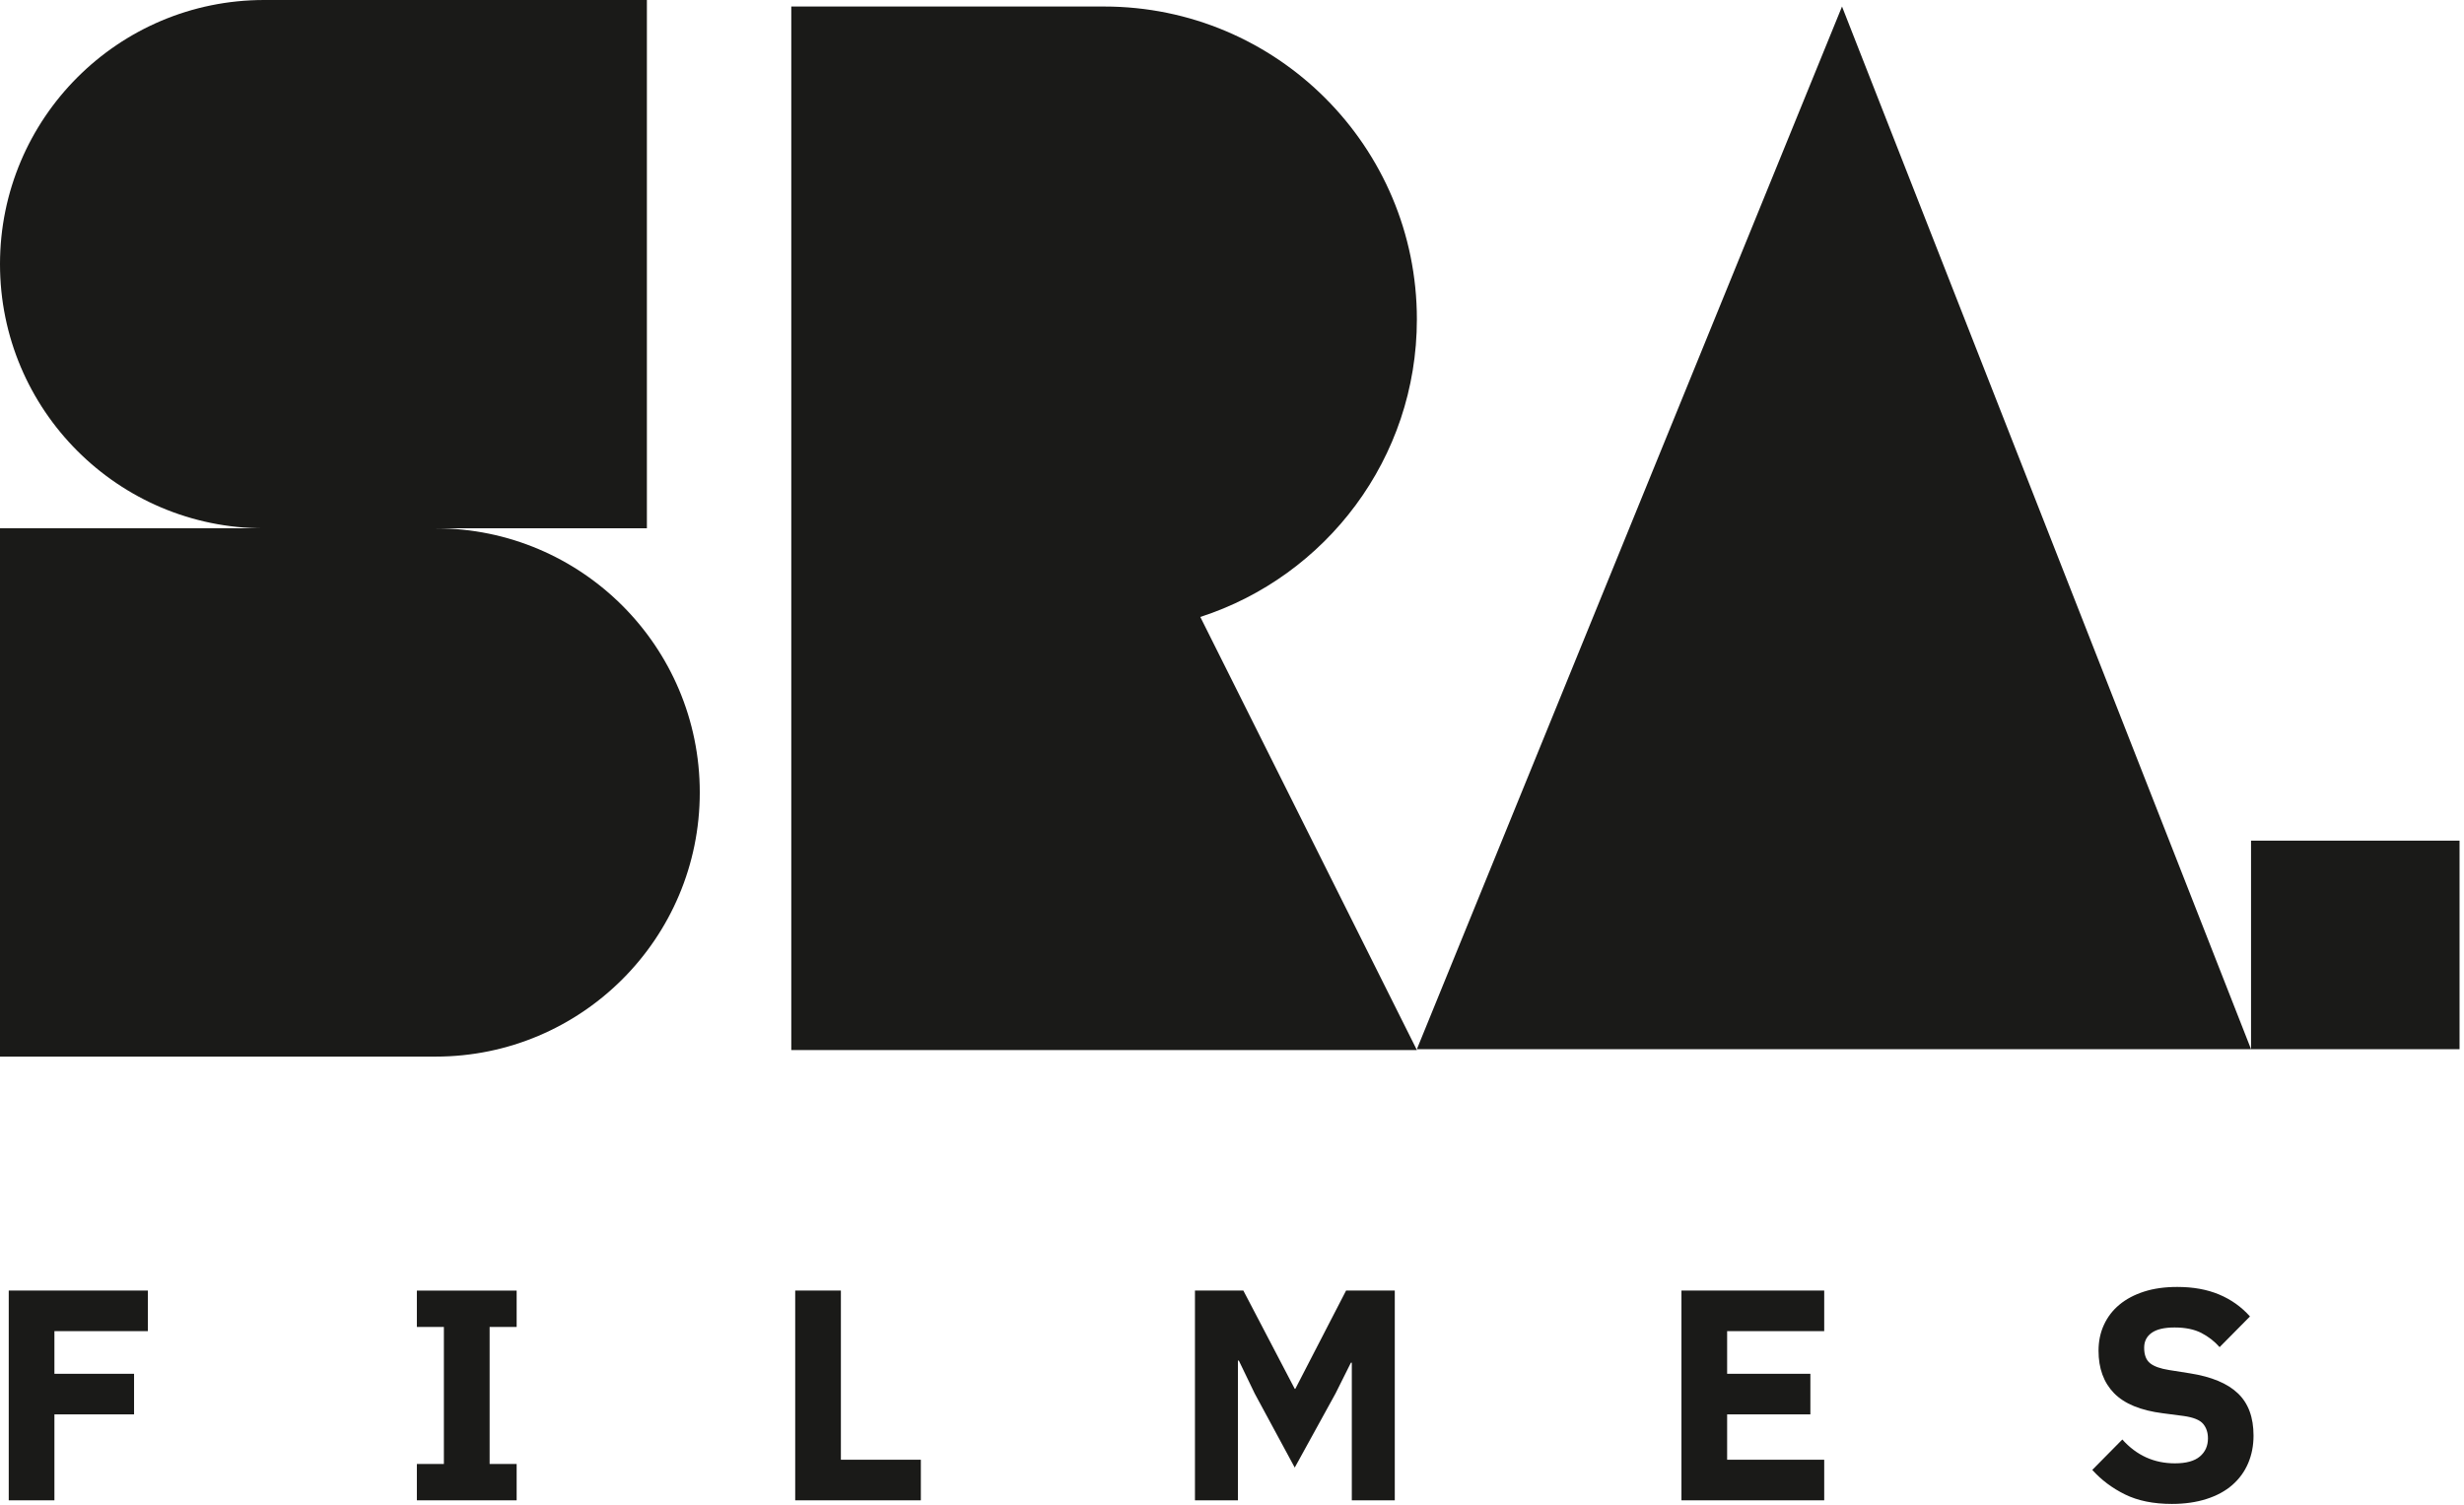
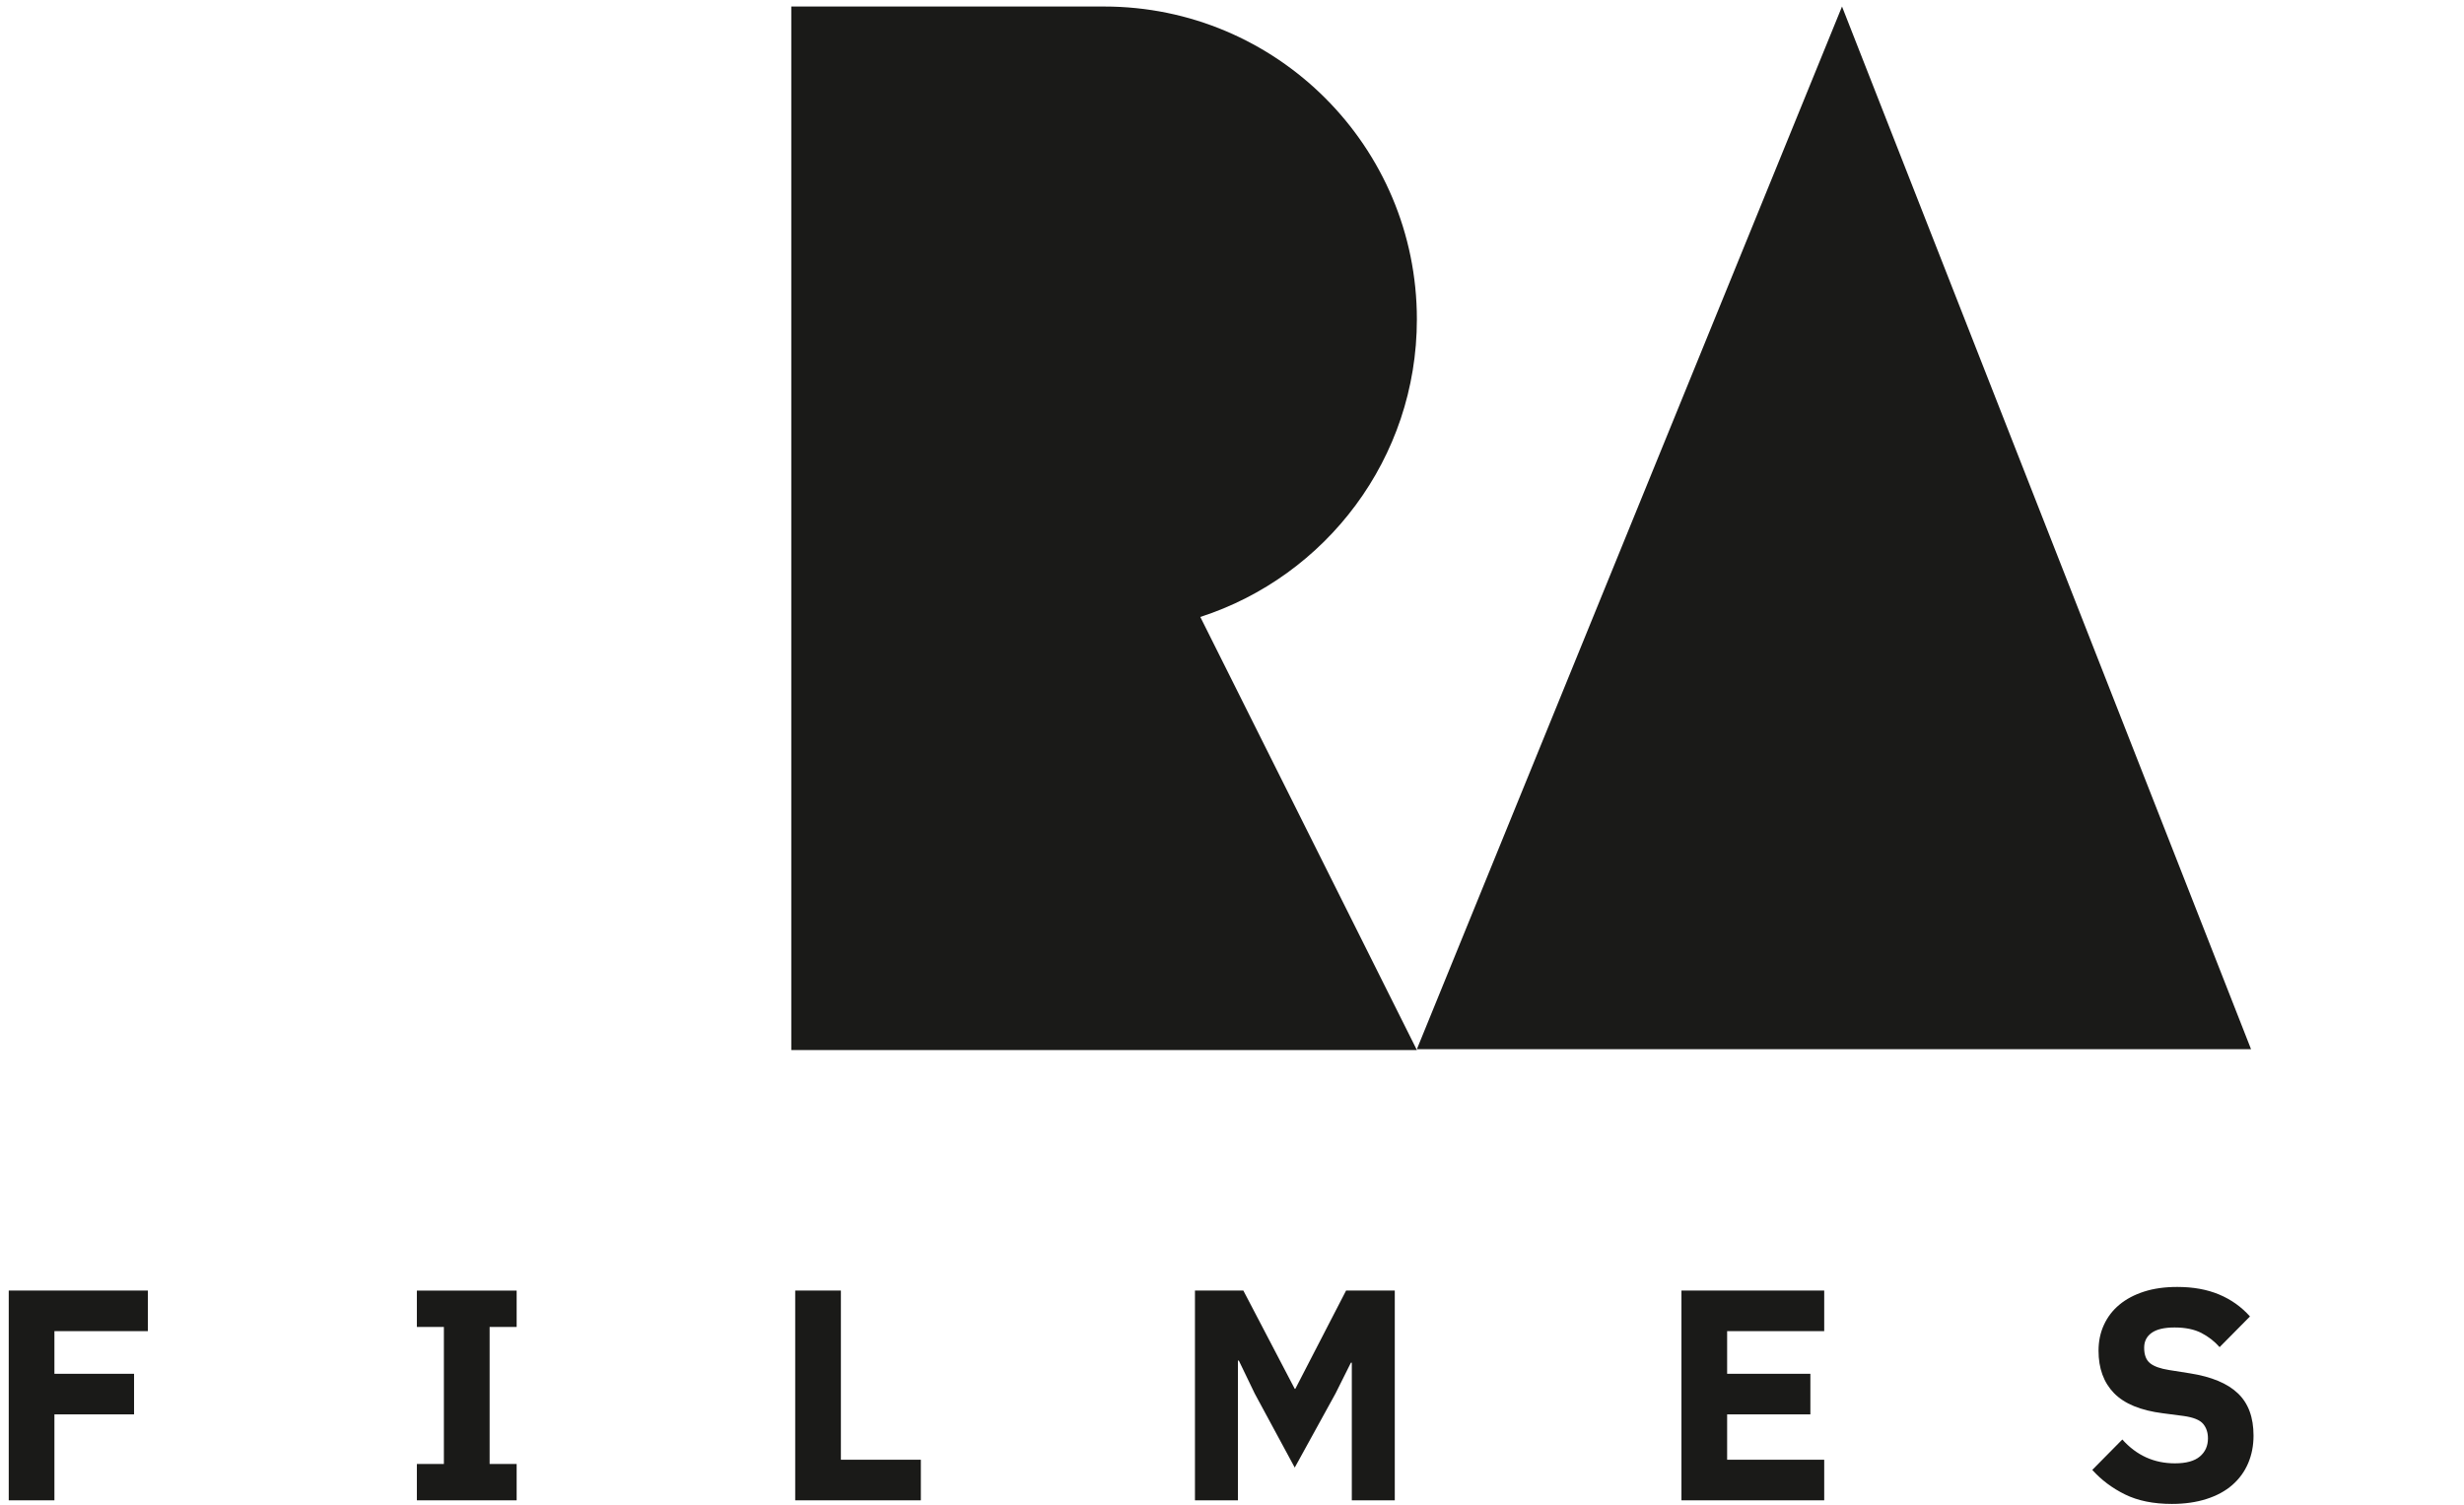
<svg xmlns="http://www.w3.org/2000/svg" width="465" height="284" viewBox="0 0 465 284" fill="none">
  <g clip-path="url(#clip0_1_18)">
    <path d="M1.65 283.14V243.55H27.91V251.21H10.27V259.26H25.3V266.92H10.27V283.14H1.65Z" fill="#1A1A18" />
    <path d="M78.67 283.14V276.28H83.77V250.42H78.67V243.56H97.5V250.42H92.4V276.28H97.5V283.14H78.67Z" fill="#1A1A18" />
    <path d="M150.07 283.14V243.55H158.69V275.48H173.78V283.14H150.07Z" fill="#1A1A18" />
    <path d="M255.11 257.16H254.94L252.05 262.95L244.34 276.96L236.8 263.01L233.79 256.77H233.62V283.14H225.51V243.55H234.64L244.34 262.1H244.45L254.03 243.55H263.22V283.14H255.11V257.16Z" fill="#1A1A18" />
    <path d="M317.32 283.14V243.55H344.26V251.21H325.94V259.26H341.65V266.92H325.94V275.48H344.26V283.14H317.32Z" fill="#1A1A18" />
    <path d="M409.88 283.82C406.4 283.82 403.45 283.22 401.03 282.03C398.61 280.84 396.55 279.29 394.85 277.4L400.52 271.66C403.2 274.66 406.51 276.16 410.44 276.16C412.56 276.16 414.13 275.73 415.15 274.87C416.17 274.01 416.68 272.87 416.68 271.44C416.68 270.35 416.38 269.44 415.77 268.71C415.16 267.98 413.94 267.48 412.08 267.22L408.17 266.71C403.97 266.18 400.9 264.91 398.95 262.91C397 260.9 396.03 258.24 396.03 254.9C396.03 253.12 396.37 251.49 397.05 250.02C397.73 248.54 398.7 247.27 399.97 246.22C401.24 245.16 402.79 244.34 404.62 243.75C406.45 243.16 408.54 242.87 410.89 242.87C413.88 242.87 416.5 243.34 418.77 244.29C421.04 245.24 422.99 246.62 424.61 248.44L418.88 254.23C417.93 253.15 416.79 252.26 415.45 251.56C414.11 250.87 412.42 250.52 410.37 250.52C408.44 250.52 407 250.86 406.06 251.53C405.11 252.2 404.64 253.14 404.64 254.34C404.64 255.69 405.01 256.66 405.75 257.26C406.49 257.86 407.69 258.29 409.35 258.55L413.26 259.17C417.34 259.81 420.37 261.07 422.33 262.95C424.3 264.82 425.28 267.48 425.28 270.93C425.28 272.82 424.94 274.56 424.26 276.15C423.58 277.74 422.59 279.1 421.28 280.24C419.98 281.38 418.36 282.26 416.43 282.88C414.5 283.5 412.31 283.82 409.85 283.82H409.88Z" fill="#1A1A18" />
-     <path d="M82.21 99.7H122.08V0H49.85C22.32 0 0 22.32 0 49.85C0 77.38 22.32 99.7 49.85 99.7H0V199.4H82.21C109.74 199.4 132.06 177.08 132.06 149.55C132.06 122.02 109.74 99.7 82.21 99.7Z" fill="#1A1A18" />
    <path d="M267.39 60.26C267.39 27.66 240.96 1.23 208.36 1.23H149.33V198.16H267.39L226.52 116.43C250.23 108.77 267.39 86.52 267.39 60.26Z" fill="#1A1A18" />
    <path d="M424.81 198H267.39L347.62 1.23L424.81 198Z" fill="#1A1A18" />
-     <path d="M464.16 158.65H424.81V198H464.16V158.65Z" fill="#1A1A18" />
  </g>
  <defs>
    <clipPath id="clip0_1_18">
      <rect width="464.16" height="283.82" fill="white" />
    </clipPath>
  </defs>
</svg>